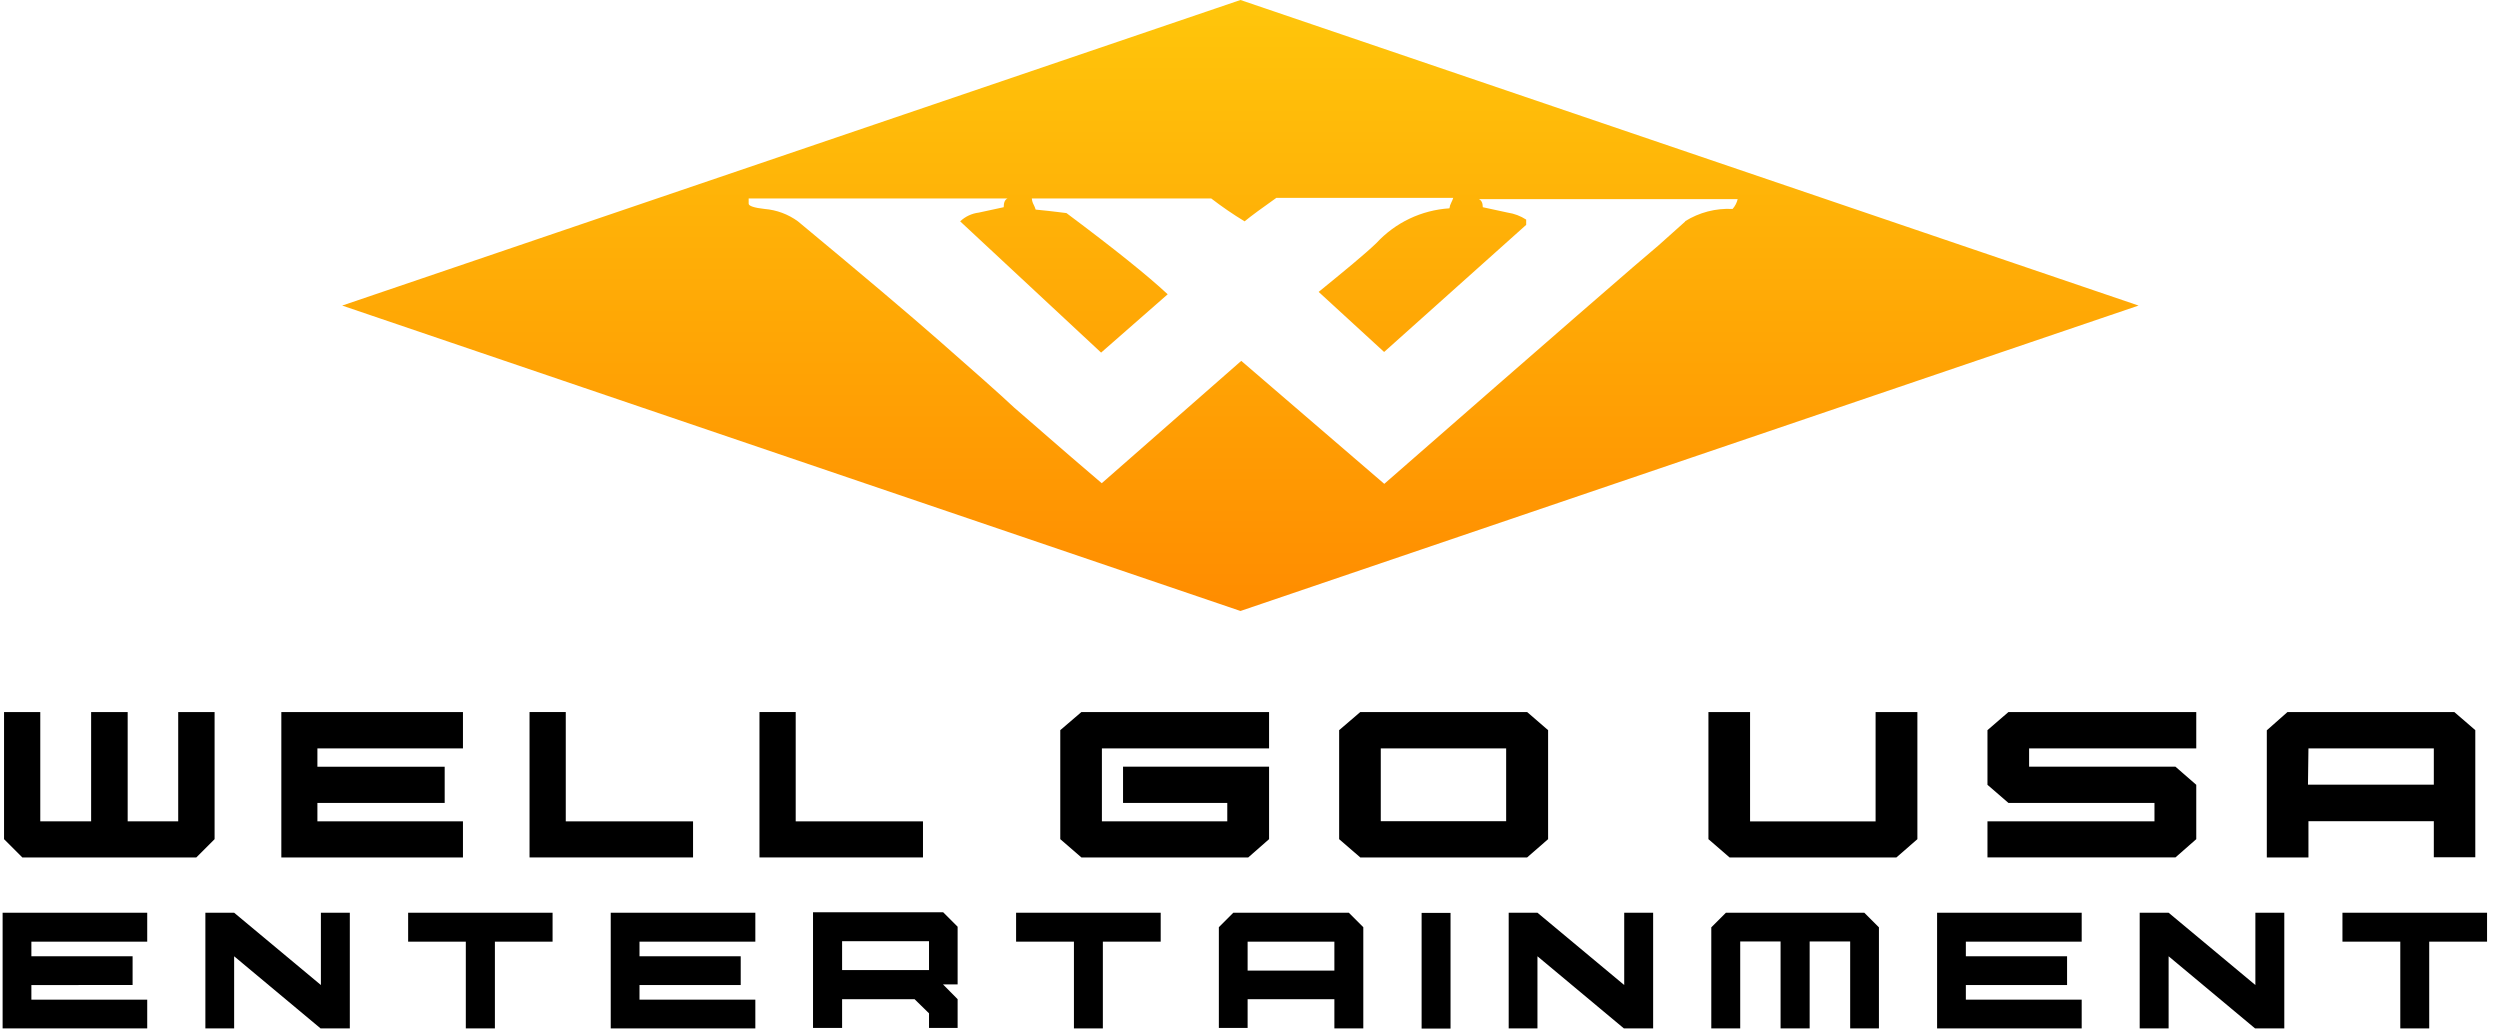
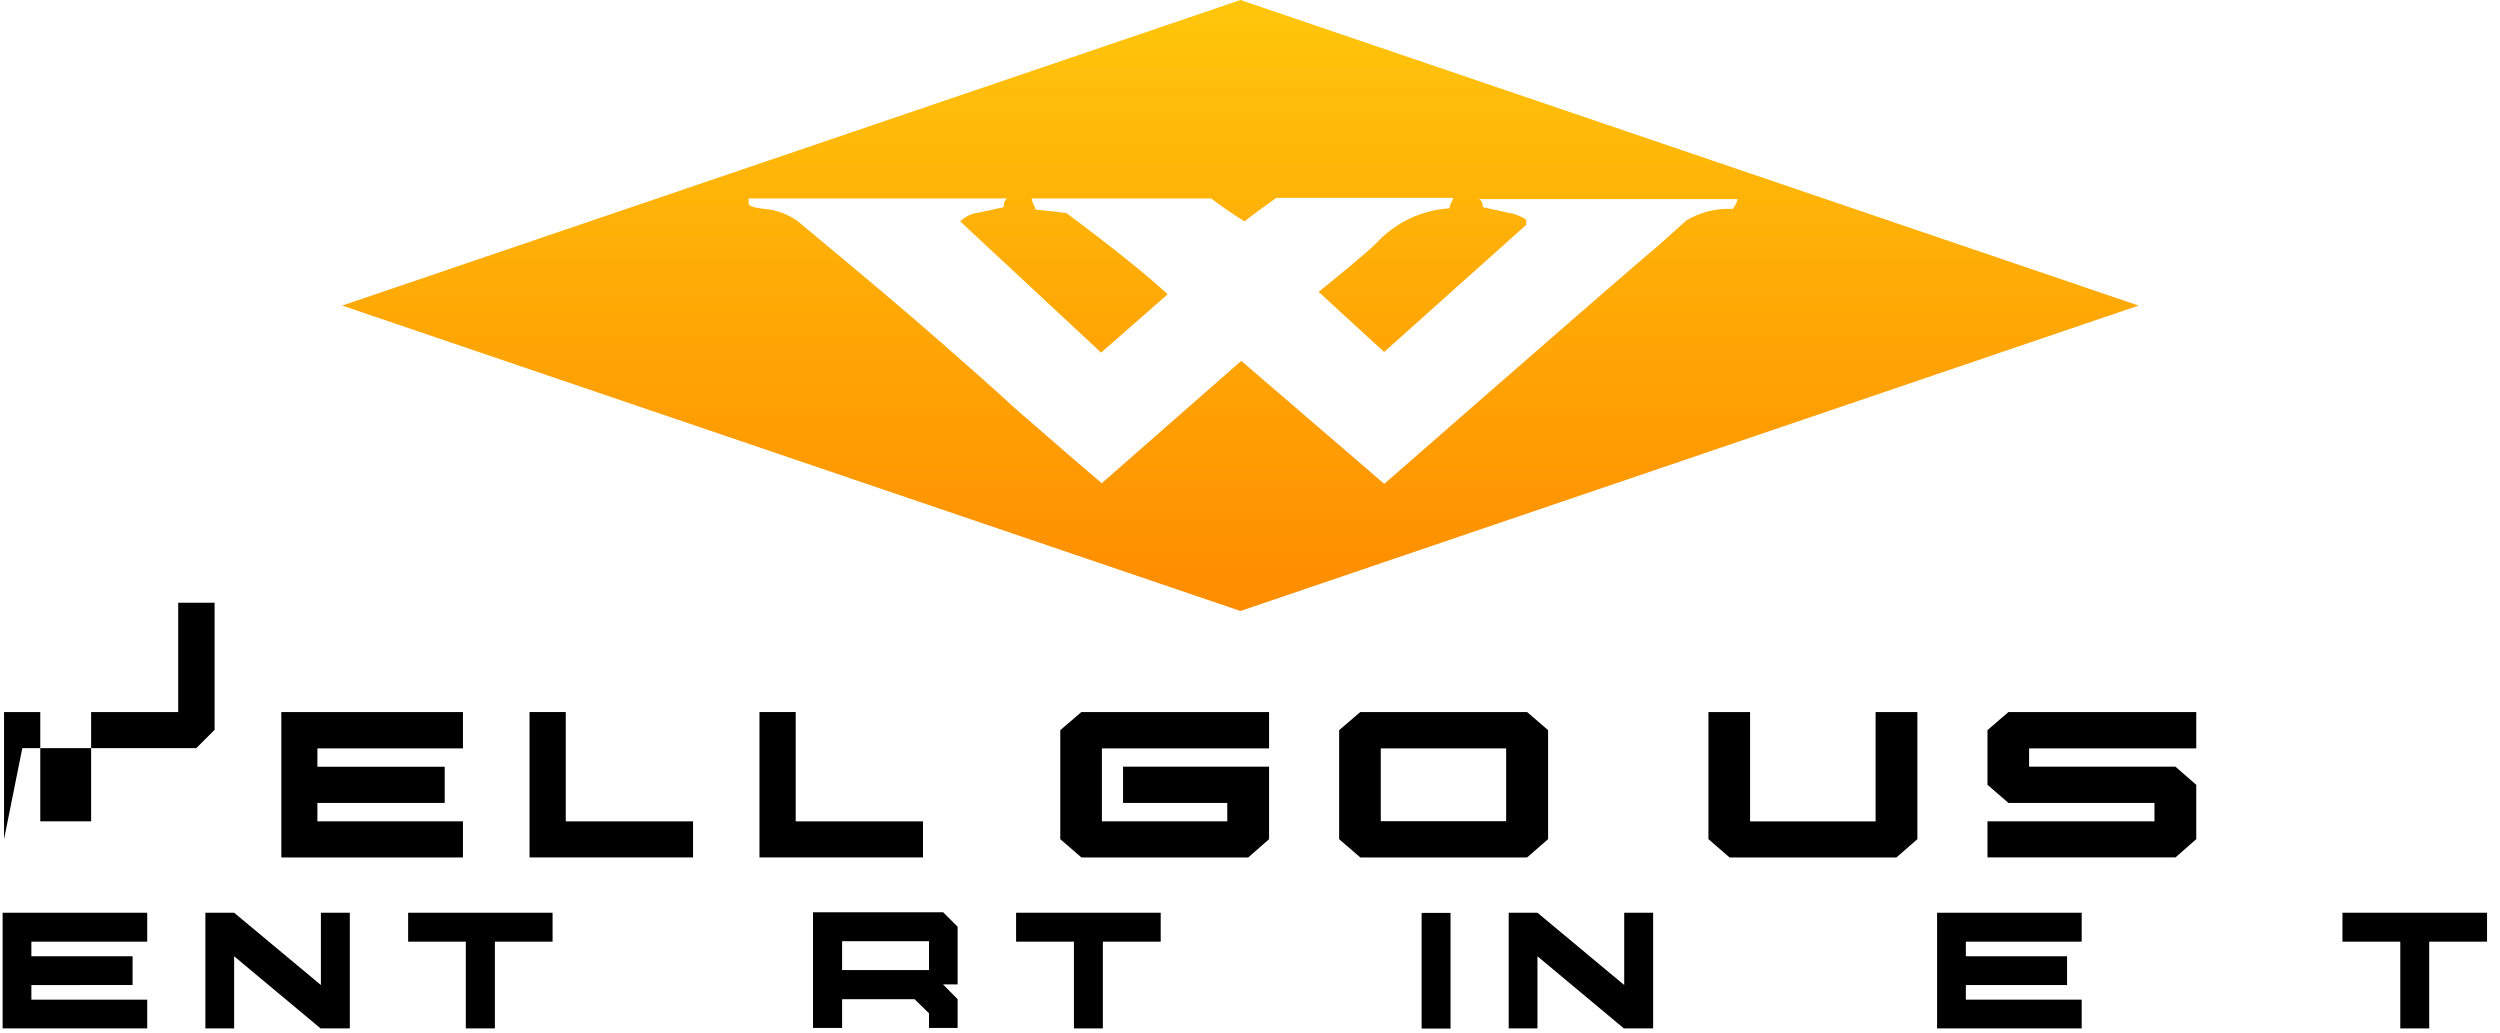
<svg xmlns="http://www.w3.org/2000/svg" xmlns:ns1="http://sodipodi.sourceforge.net/DTD/sodipodi-0.dtd" xmlns:ns2="http://www.inkscape.org/namespaces/inkscape" class="logo-page" viewBox="0 0 157 65" fill="none" width="213" height="88" version="1.1" id="svg26" ns1:docname="Well Go USA Entertainment logo.svg" ns2:version="1.4 (86a8ad7, 2024-10-11)">
  <ns1:namedview id="namedview26" pagecolor="#ffffff" bordercolor="#000000" borderopacity="0.25" ns2:showpageshadow="2" ns2:pageopacity="0.0" ns2:pagecheckerboard="0" ns2:deskcolor="#d1d1d1" ns2:zoom="2.9479381" ns2:cx="106.51513" ns2:cy="43.929009" ns2:window-width="1920" ns2:window-height="1057" ns2:window-x="-8" ns2:window-y="-8" ns2:window-maximized="1" ns2:current-layer="svg26" />
  <g id="g26">
-     <path d="m 0.09,52.81 v -8 H 2.37 v 6.88 h 3.2 v -6.88 h 2.3 v 6.88 h 3.18 v -6.88 h 2.29 v 8 l -1.15,1.15 H 1.24 Z" fill="#ffffff" id="path1" style="fill:#000000" />
+     <path d="m 0.09,52.81 v -8 H 2.37 v 6.88 h 3.2 v -6.88 h 2.3 h 3.18 v -6.88 h 2.29 v 8 l -1.15,1.15 H 1.24 Z" fill="#ffffff" id="path1" style="fill:#000000" />
    <path d="m 19.81,51.69 h 9.16 v 2.27 H 17.54 v -9.15 h 11.43 v 2.29 h -9.16 v 1.15 h 8.01 v 2.28 h -8.01 z" fill="#ffffff" id="path2" style="fill:#000000" />
    <path d="m 35.44,51.69 h 8.01 v 2.27 h -10.29 v -9.15 h 2.28 z" fill="#ffffff" id="path3" style="fill:#000000" />
    <path d="m 49.91,51.69 h 8.01 v 2.27 h -10.29 v -9.15 h 2.28 z" fill="#ffffff" id="path4" style="fill:#000000" />
    <path d="m 67.89,44.81 h 11.81 v 2.29 h -10.52 v 4.59 h 7.89 v -1.16 h -6.56 v -2.28 h 9.19 v 4.56 l -1.31,1.15 h -10.5 l -1.33,-1.15 v -6.86 z" fill="#ffffff" id="path5" style="fill:#000000" />
    <path d="m 85.44,44.81 h 10.5 l 1.32,1.14 v 6.86 l -1.32,1.15 h -10.5 l -1.33,-1.15 V 45.95 Z m 1.29,6.87 h 7.89 v -4.58 h -7.89 z" fill="#ffffff" id="path6" style="fill:#000000" />
    <path d="m 107.35,52.81 v -8 h 2.62 v 6.88 h 7.9 v -6.88 h 2.63 v 8 l -1.32,1.15 h -10.5 z" fill="#ffffff" id="path7" style="fill:#000000" />
    <path d="m 126.23,44.81 h 11.82 v 2.29 h -10.52 v 1.15 h 9.21 l 1.31,1.14 v 3.42 l -1.31,1.15 h -11.83 v -2.27 h 10.51 v -1.16 h -9.19 l -1.32,-1.14 v -3.44 z" fill="#ffffff" id="path8" style="fill:#000000" />
-     <path d="m 143.79,44.81 h 10.5 l 1.32,1.14 v 8 H 153 v -2.27 h -7.89 v 2.28 h -2.62 v -8 z m 1.29,4.57 H 153 v -2.28 h -7.89 z" fill="#ffffff" id="path9" style="fill:#000000" />
    <path d="M 1.81,62.91 H 9.1 v 1.81 H 0 v -7.28 h 9.1 v 1.82 H 1.81 v 0.92 h 6.37 v 1.81 H 1.81 Z" fill="#ffffff" id="path10" style="fill:#000000" />
    <path d="m 14.57,64.72 h -1.81 v -7.28 h 1.81 l 5.46,4.55 v -4.55 h 1.82 v 7.28 h -1.84 l -5.44,-4.54 z" fill="#ffffff" id="path11" style="fill:#000000" />
    <path d="m 29.15,59.26 h -3.63 v -1.82 h 9.09 v 1.82 h -3.63 v 5.46 h -1.83 z" fill="#ffffff" id="path12" style="fill:#000000" />
-     <path d="m 40.08,62.91 h 7.29 v 1.81 h -9.1 v -7.28 h 9.1 v 1.82 h -7.29 v 0.92 h 6.37 v 1.81 h -6.37 z" fill="#ffffff" id="path13" style="fill:#000000" />
    <path d="m 52.83,62.88 v 1.81 H 51 v -7.28 h 8.19 l 0.91,0.91 v 3.63 h -0.92 l 0.92,0.93 v 1.81 H 58.3 V 63.77 L 57.39,62.88 Z m 0,-1.83 h 5.47 v -1.82 h -5.47 z" fill="#ffffff" id="path14" style="fill:#000000" />
    <path d="m 67.42,59.26 h -3.64 v -1.82 h 9.1 v 1.82 h -3.64 v 5.46 h -1.82 z" fill="#ffffff" id="path15" style="fill:#000000" />
-     <path d="m 76.54,58.35 0.91,-0.91 h 7.27 l 0.91,0.91 v 6.37 h -1.82 v -1.84 h -5.46 v 1.81 h -1.81 z m 7.27,0.91 H 78.35 V 61.08 h 5.46 z" fill="#ffffff" id="path16" style="fill:#000000" />
    <path d="m 91.12,57.45 h -1.82 v 7.28 h 1.82 z" fill="#ffffff" id="path17" style="fill:#000000" />
    <path d="m 96.59,64.72 h -1.81 v -7.28 h 1.81 l 5.46,4.55 v -4.55 h 1.82 v 7.28 h -1.84 l -5.44,-4.54 z" fill="#ffffff" id="path18" style="fill:#000000" />
-     <path d="m 118.08,58.36 v 6.36 h -1.81 v -5.47 h -2.55 v 5.47 h -1.83 v -5.47 h -2.54 v 5.47 h -1.82 v -6.36 l 0.92,-0.92 h 8.71 z" fill="#ffffff" id="path19" style="fill:#000000" />
    <path d="m 123.55,62.91 h 7.29 v 1.81 h -9.1 v -7.28 h 9.1 v 1.82 h -7.29 v 0.92 h 6.37 v 1.81 h -6.37 z" fill="#ffffff" id="path20" style="fill:#000000" />
-     <path d="m 136.31,64.72 h -1.82 v -7.28 h 1.82 l 5.46,4.55 v -4.55 h 1.82 v 7.28 h -1.84 l -5.44,-4.54 z" fill="#ffffff" id="path21" style="fill:#000000" />
    <path d="m 150.89,59.26 h -3.64 v -1.82 h 9.1 v 1.82 h -3.64 v 5.46 h -1.82 z" fill="#ffffff" id="path22" style="fill:#000000" />
    <path d="m 77.9,0 -56.53,19.23 56.53,19.22 56.52,-19.22 z m 28,13.93 -1.7,1.52 c -1.02,0.84 -6.77,5.84 -17.25,15 l -9,-7.74 -8.78,7.7 c -0.7,-0.587 -2.53,-2.167 -5.49,-4.74 -1,-0.94 -2.56,-2.31 -4.63,-4.13 -2.07,-1.82 -5.07,-4.35 -9,-7.61 -0.615,-0.449 -1.341,-0.718 -2.1,-0.78 -0.65,-0.07 -1,-0.19 -1,-0.33 v -0.33 h 16.29 c -0.16,0.07 -0.24,0.25 -0.24,0.55 l -1.57,0.34 c -0.439,0.053 -0.849,0.246 -1.17,0.55 l 8.87,8.26 4.19,-3.67 c -1.24,-1.16 -3.363,-2.863 -6.37,-5.11 -0.06,0 -0.7,-0.1 -1.94,-0.22 -0.03,-0.104 -0.07,-0.204 -0.12,-0.3 -0.068,-0.123 -0.109,-0.26 -0.12,-0.4 h 11.29 c 0.673,0.518 1.374,0.999 2.1,1.44 0.42,-0.35 1.1,-0.84 2,-1.48 h 11.13 c -0.031,0.1 -0.071,0.197 -0.12,0.29 -0.061,0.116 -0.102,0.241 -0.12,0.37 -1.758,0.111 -3.405,0.896 -4.6,2.19 -0.75,0.72 -2,1.74 -3.63,3.07 l 4.12,3.78 8.94,-8 v -0.33 c -0.351,-0.228 -0.746,-0.378 -1.16,-0.44 l -1.57,-0.34 c 0,-0.27 -0.09,-0.44 -0.25,-0.51 H 109.19 c -0.053,0.23 -0.163,0.443 -0.32,0.62 -1.056,-0.056 -2.104,0.217 -3,0.78" fill="url(&quot;#paint0_linear_758_10287&quot;)" id="path23" style="fill:url(#paint0_linear_758_10287)" />
  </g>
  <defs id="defs26">
    <linearGradient id="paint0_linear_758_10287" x1="77.895" y1="0" x2="77.895" y2="38.45" gradientUnits="userSpaceOnUse">
      <stop stop-color="#FFC60B" id="stop23" />
      <stop offset="1" stop-color="#FF8C00" id="stop24" />
    </linearGradient>
    <linearGradient id="linearGradient26" x1="77.895" y1="0" x2="77.895" y2="38.45" gradientUnits="userSpaceOnUse">
      <stop stop-color="#FFC60B" id="stop25" />
      <stop offset="1" stop-color="#FF8C00" id="stop26" />
    </linearGradient>
  </defs>
</svg>